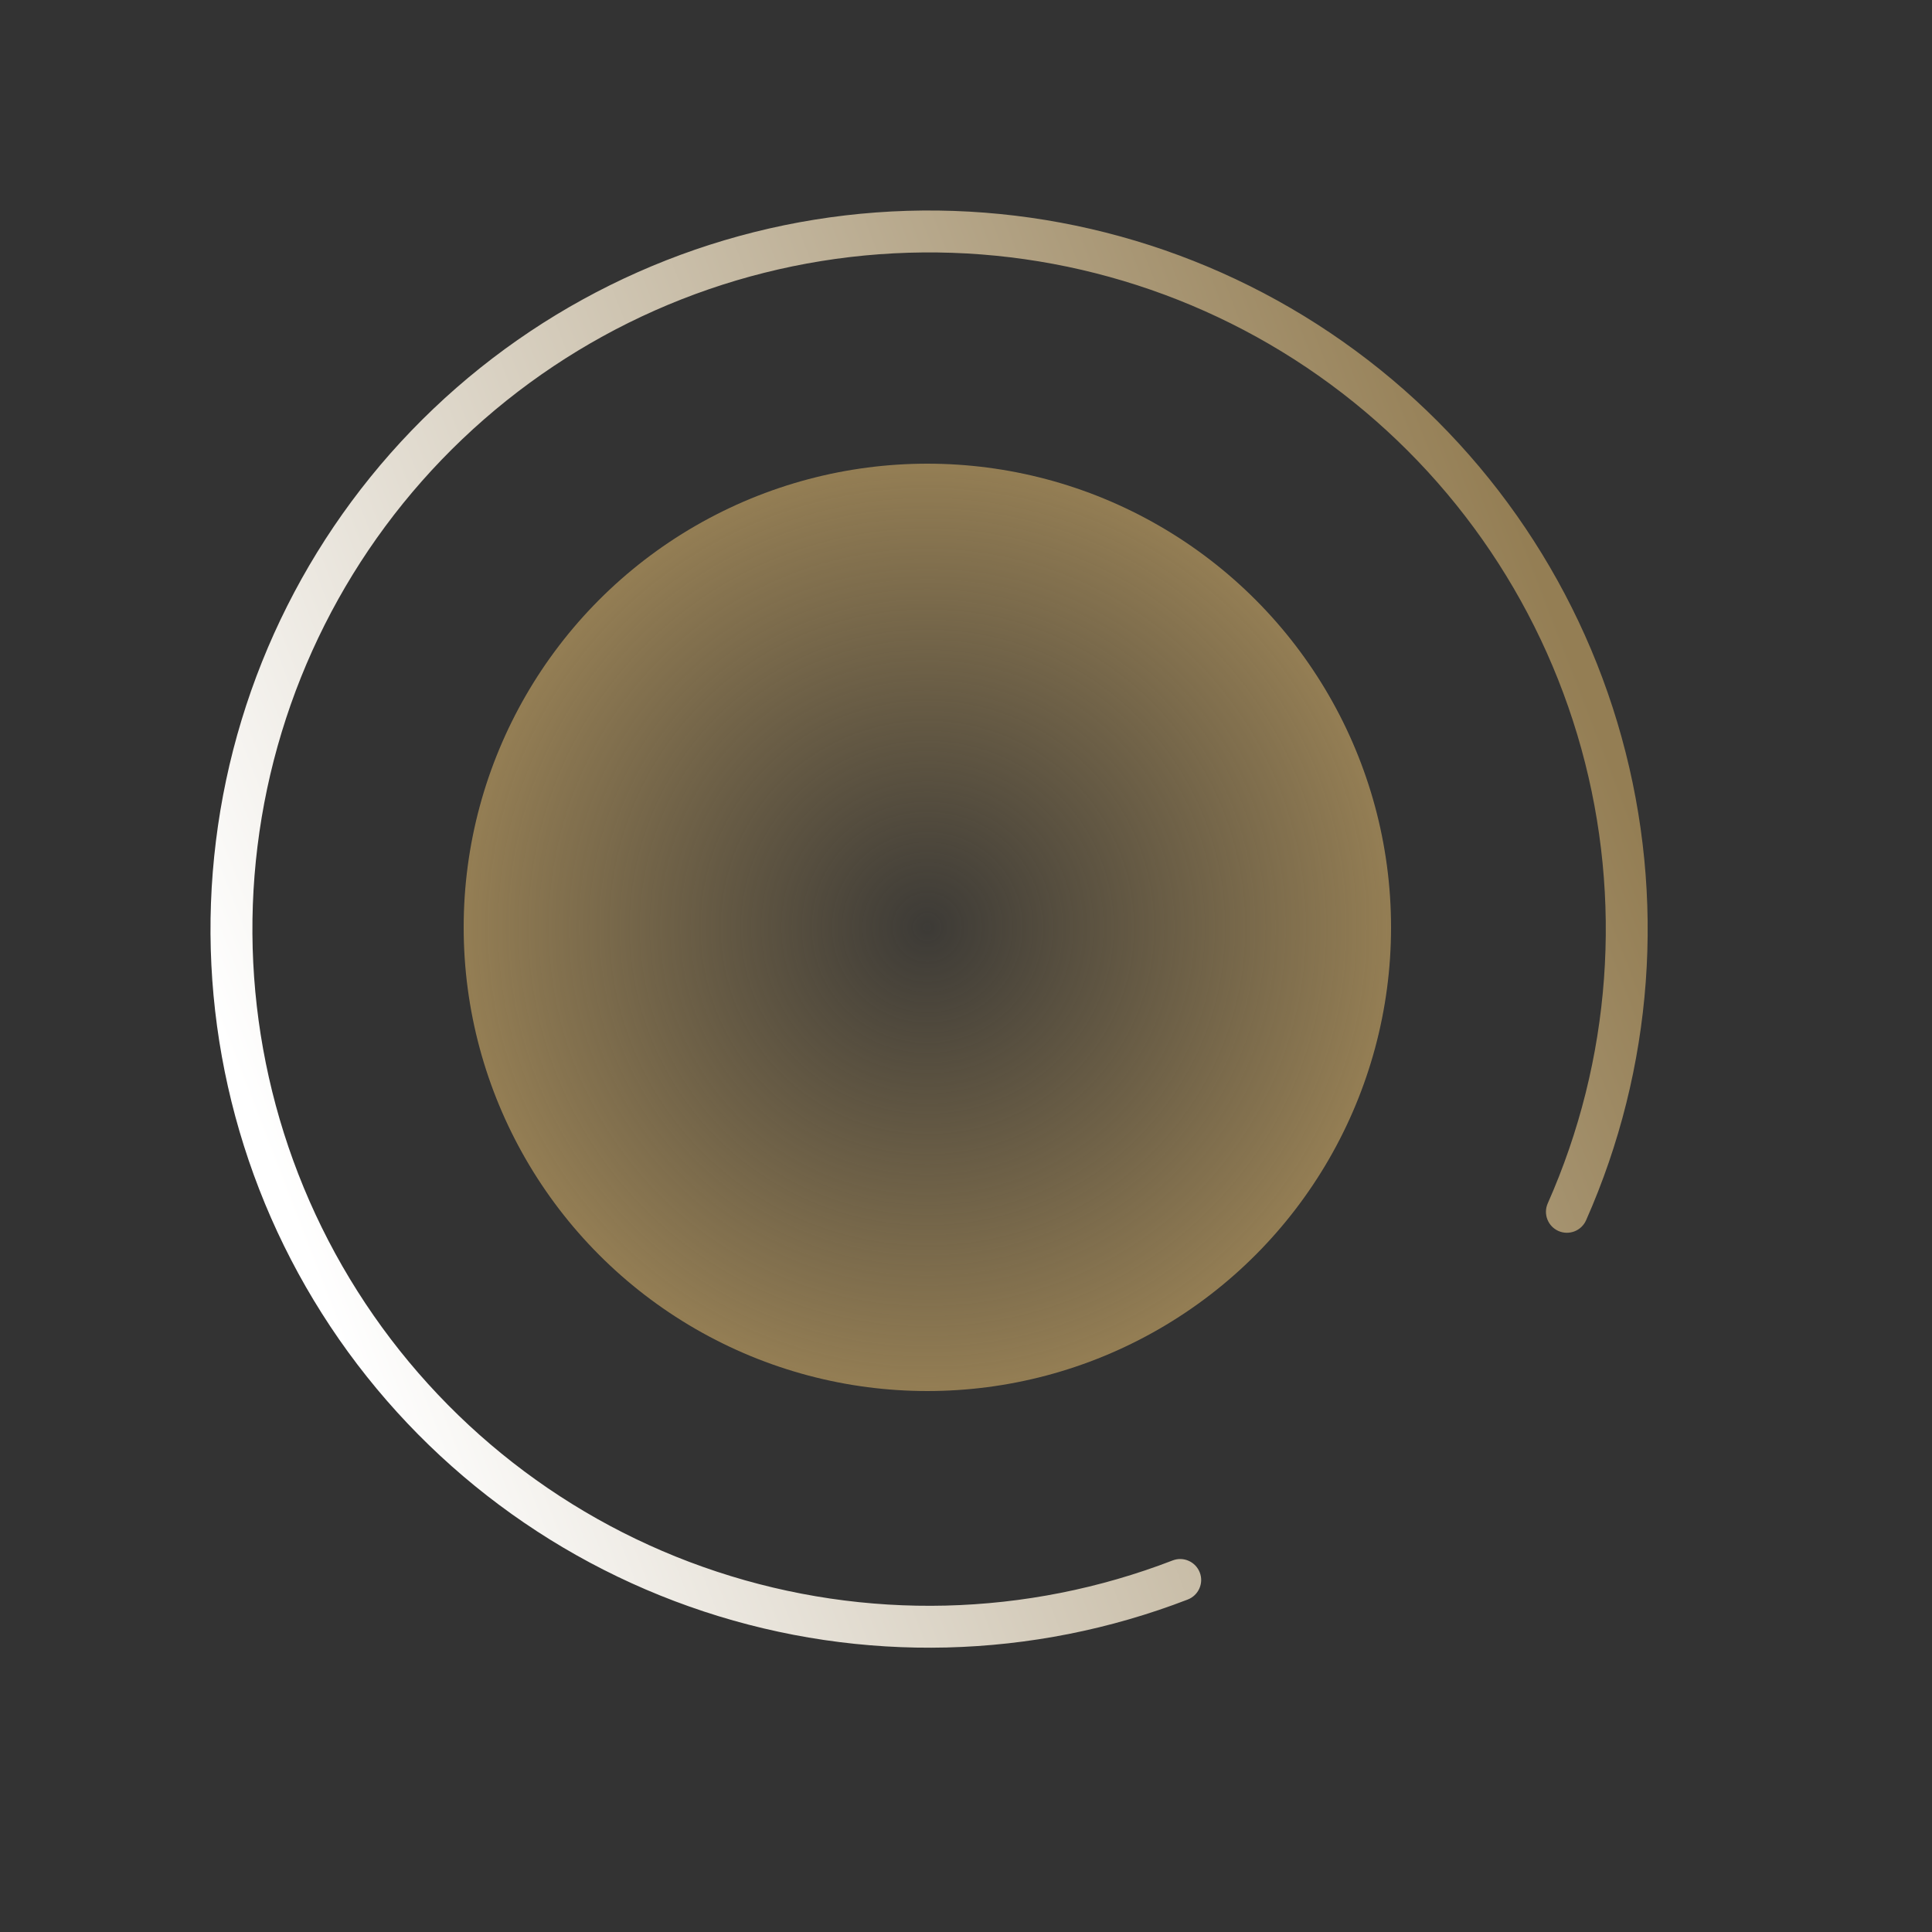
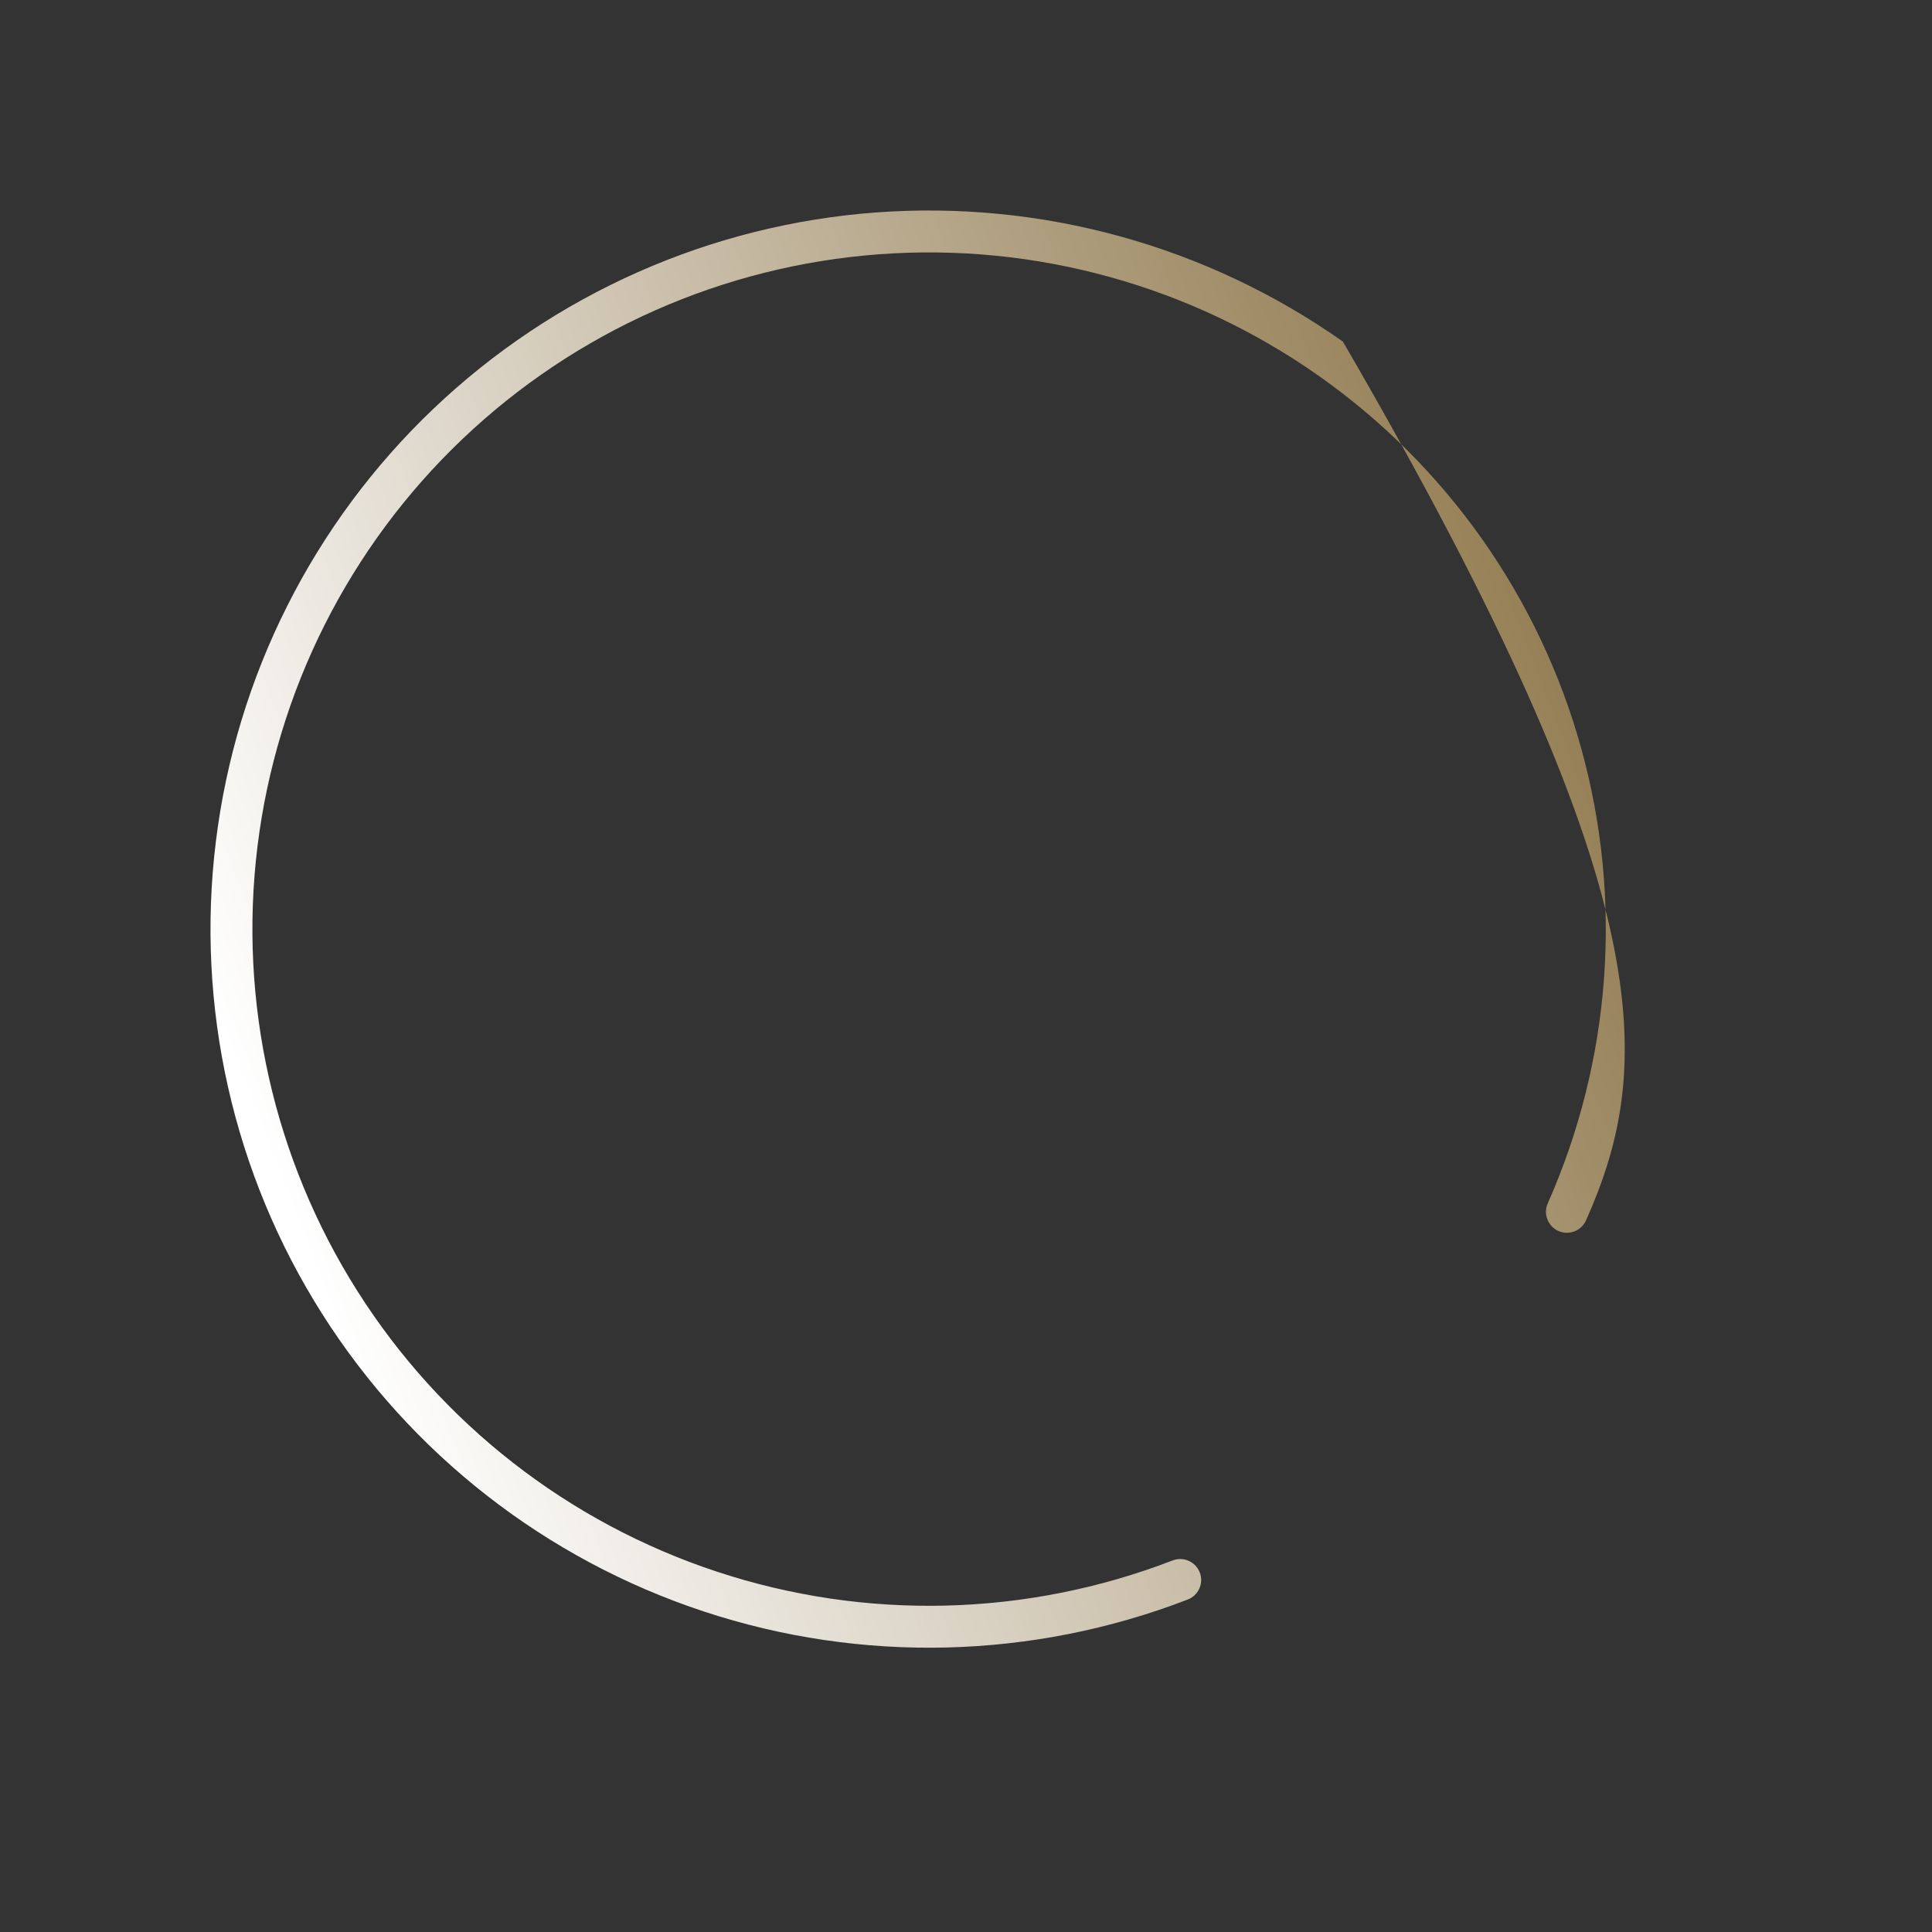
<svg xmlns="http://www.w3.org/2000/svg" width="25" height="25" viewBox="0 0 25 25" fill="none">
  <rect x="0" y="0" width="25" height="25" fill="#333333" stroke="none" />
-   <path fill-rule="evenodd" clip-rule="evenodd" d="M20.462 9.687C19.921 7.734 18.721 6.03 17.064 4.863C15.408 3.697 13.398 3.141 11.378 3.29C9.358 3.439 7.452 4.284 5.984 5.681C4.517 7.078 3.58 8.94 3.332 10.951C3.084 12.961 3.541 14.996 4.625 16.707C5.709 18.419 7.352 19.702 9.276 20.337C11.2 20.973 13.284 20.921 15.174 20.192C15.314 20.138 15.471 20.208 15.525 20.348C15.579 20.487 15.509 20.644 15.369 20.698C13.362 21.472 11.149 21.527 9.106 20.852C7.063 20.177 5.317 18.815 4.166 16.997C3.015 15.18 2.53 13.02 2.794 10.884C3.057 8.749 4.052 6.771 5.61 5.288C7.168 3.805 9.193 2.907 11.338 2.749C13.484 2.591 15.618 3.181 17.377 4.42C19.136 5.658 20.411 7.469 20.984 9.542C21.558 11.616 21.395 13.824 20.524 15.79C20.463 15.928 20.303 15.989 20.166 15.929C20.029 15.868 19.967 15.708 20.028 15.571C20.849 13.719 21.002 11.639 20.462 9.687Z" fill="url(#paint0_linear_27_279)" />
-   <circle cx="12" cy="12" r="6" fill="url(#paint1_radial_27_279)" />
+   <path fill-rule="evenodd" clip-rule="evenodd" d="M20.462 9.687C19.921 7.734 18.721 6.03 17.064 4.863C15.408 3.697 13.398 3.141 11.378 3.29C9.358 3.439 7.452 4.284 5.984 5.681C4.517 7.078 3.58 8.94 3.332 10.951C3.084 12.961 3.541 14.996 4.625 16.707C5.709 18.419 7.352 19.702 9.276 20.337C11.2 20.973 13.284 20.921 15.174 20.192C15.314 20.138 15.471 20.208 15.525 20.348C15.579 20.487 15.509 20.644 15.369 20.698C13.362 21.472 11.149 21.527 9.106 20.852C7.063 20.177 5.317 18.815 4.166 16.997C3.015 15.18 2.53 13.02 2.794 10.884C3.057 8.749 4.052 6.771 5.61 5.288C7.168 3.805 9.193 2.907 11.338 2.749C13.484 2.591 15.618 3.181 17.377 4.42C21.558 11.616 21.395 13.824 20.524 15.79C20.463 15.928 20.303 15.989 20.166 15.929C20.029 15.868 19.967 15.708 20.028 15.571C20.849 13.719 21.002 11.639 20.462 9.687Z" fill="url(#paint0_linear_27_279)" />
  <defs>
    <linearGradient id="paint0_linear_27_279" x1="20.445" y1="8.773" x2="3.6" y2="15.272" gradientUnits="userSpaceOnUse">
      <stop stop-color="#947E54" />
      <stop offset="1" stop-color="white" />
    </linearGradient>
    <radialGradient id="paint1_radial_27_279" cx="0" cy="0" r="1" gradientUnits="userSpaceOnUse" gradientTransform="translate(12 12) rotate(90) scale(6)">
      <stop stop-color="#947E54" stop-opacity="0.1" />
      <stop offset="1" stop-color="#947E54" />
    </radialGradient>
  </defs>
</svg>